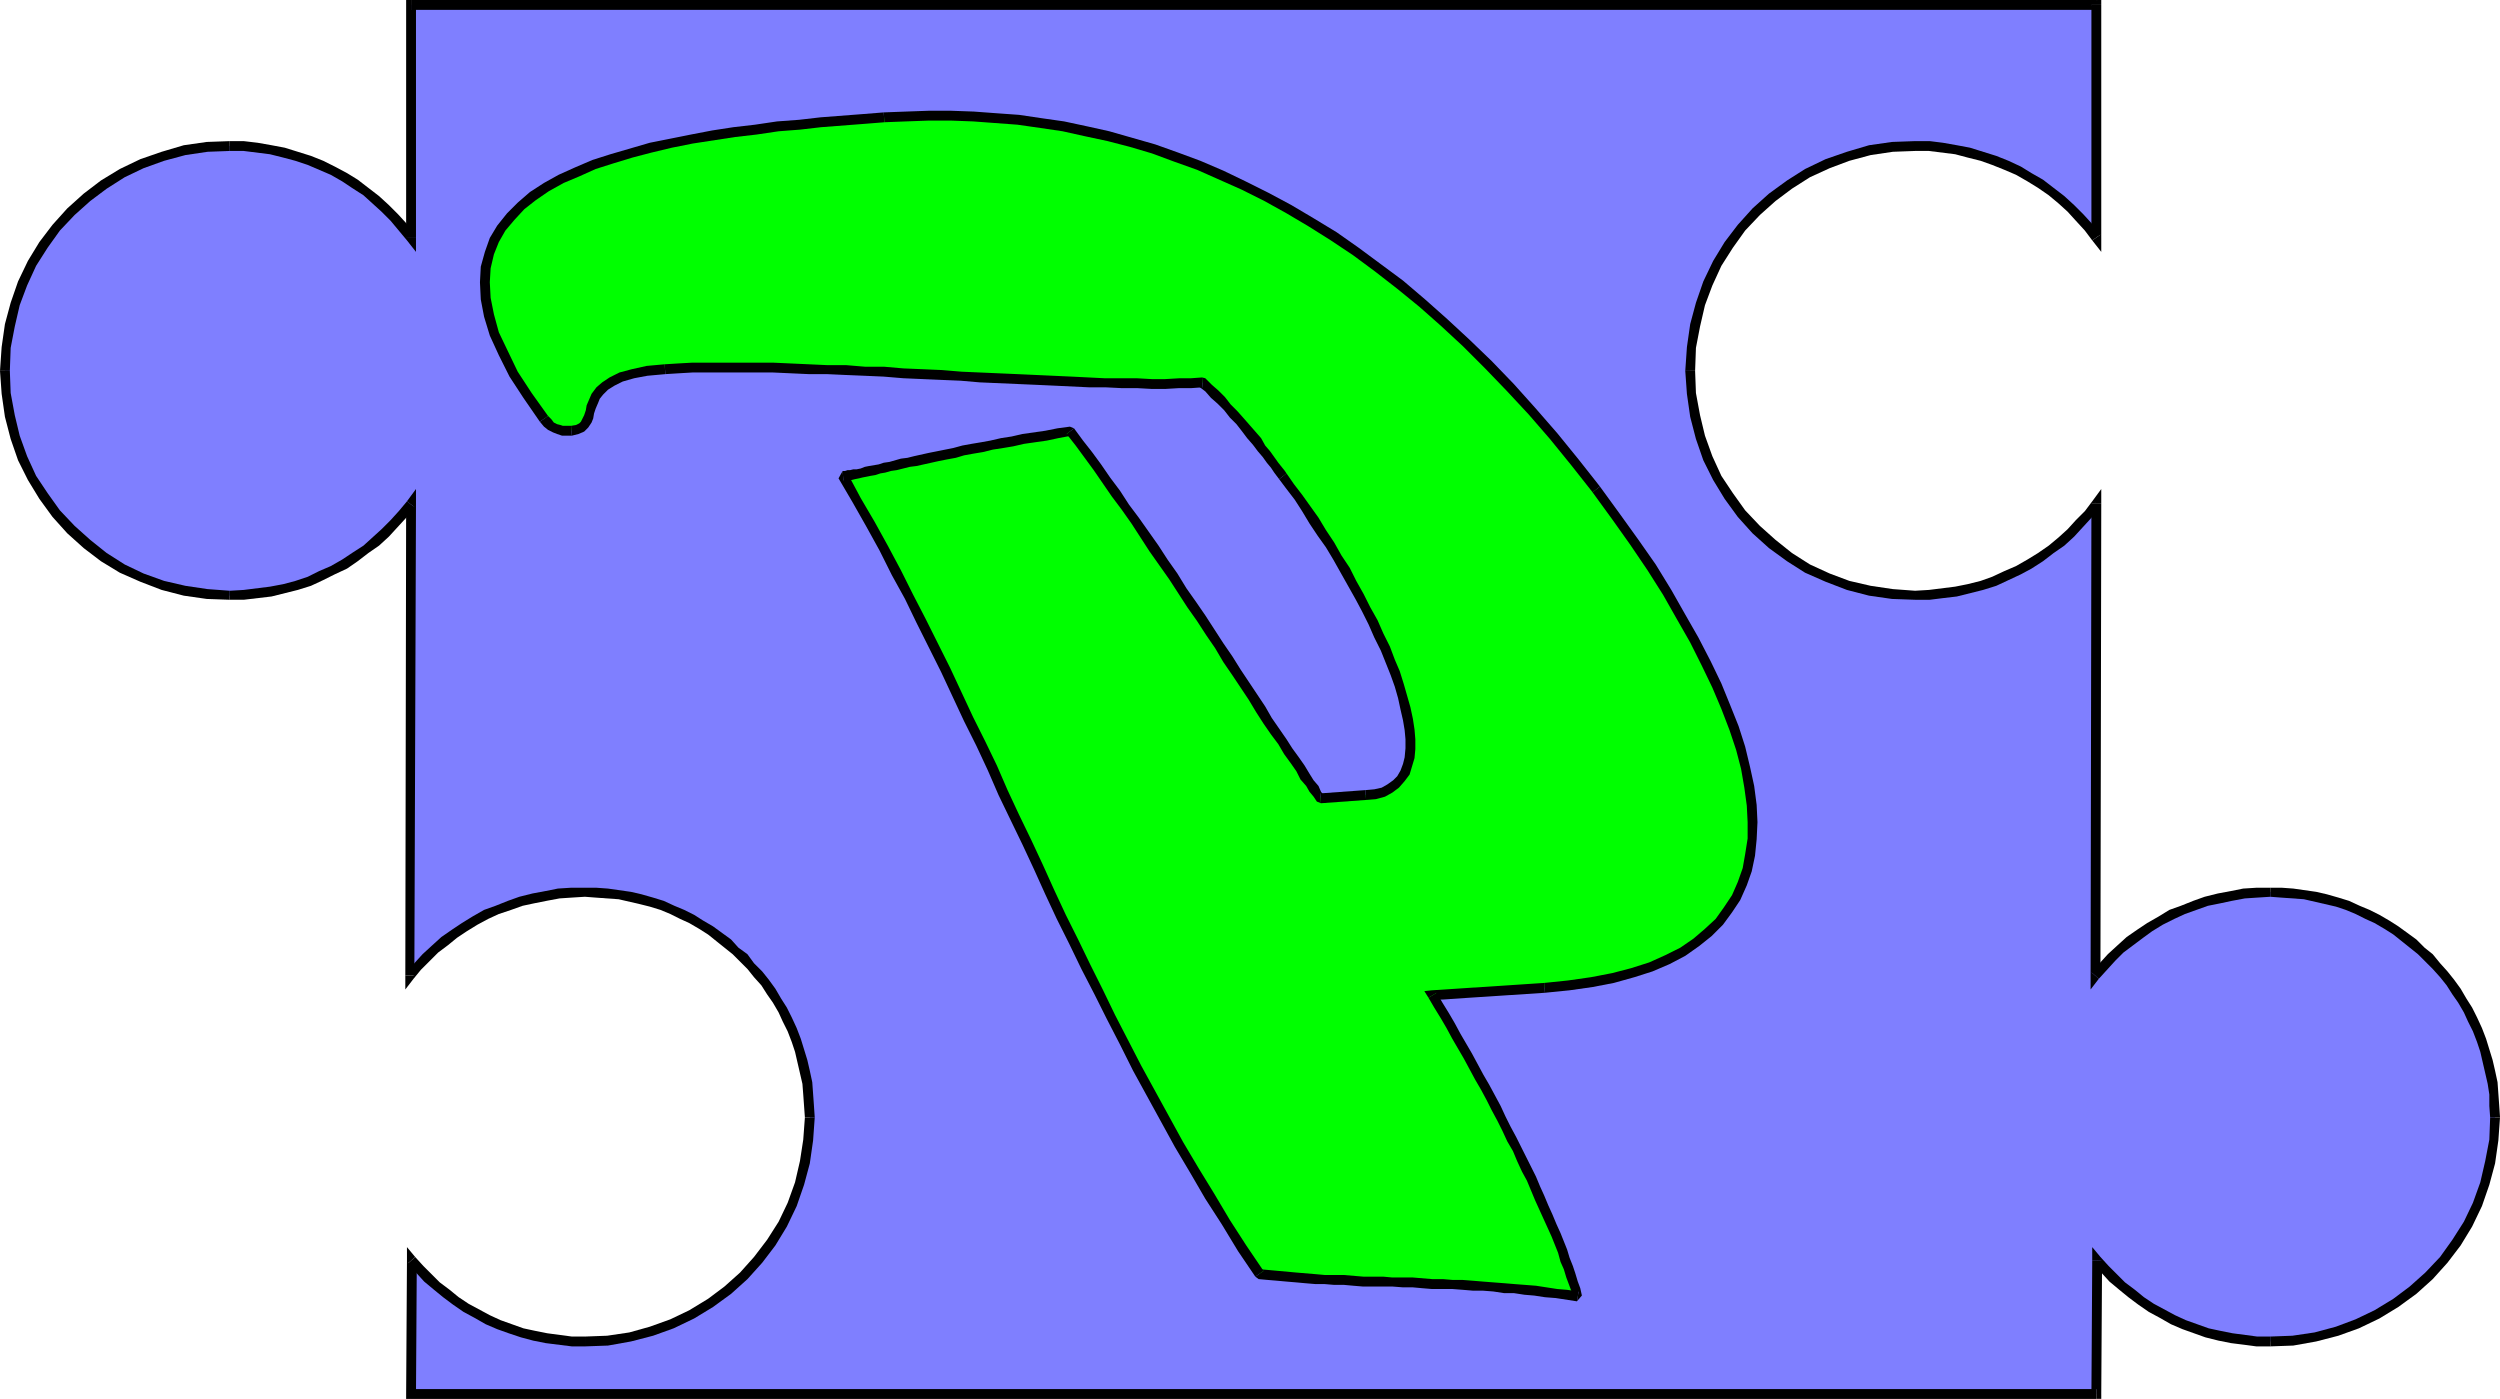
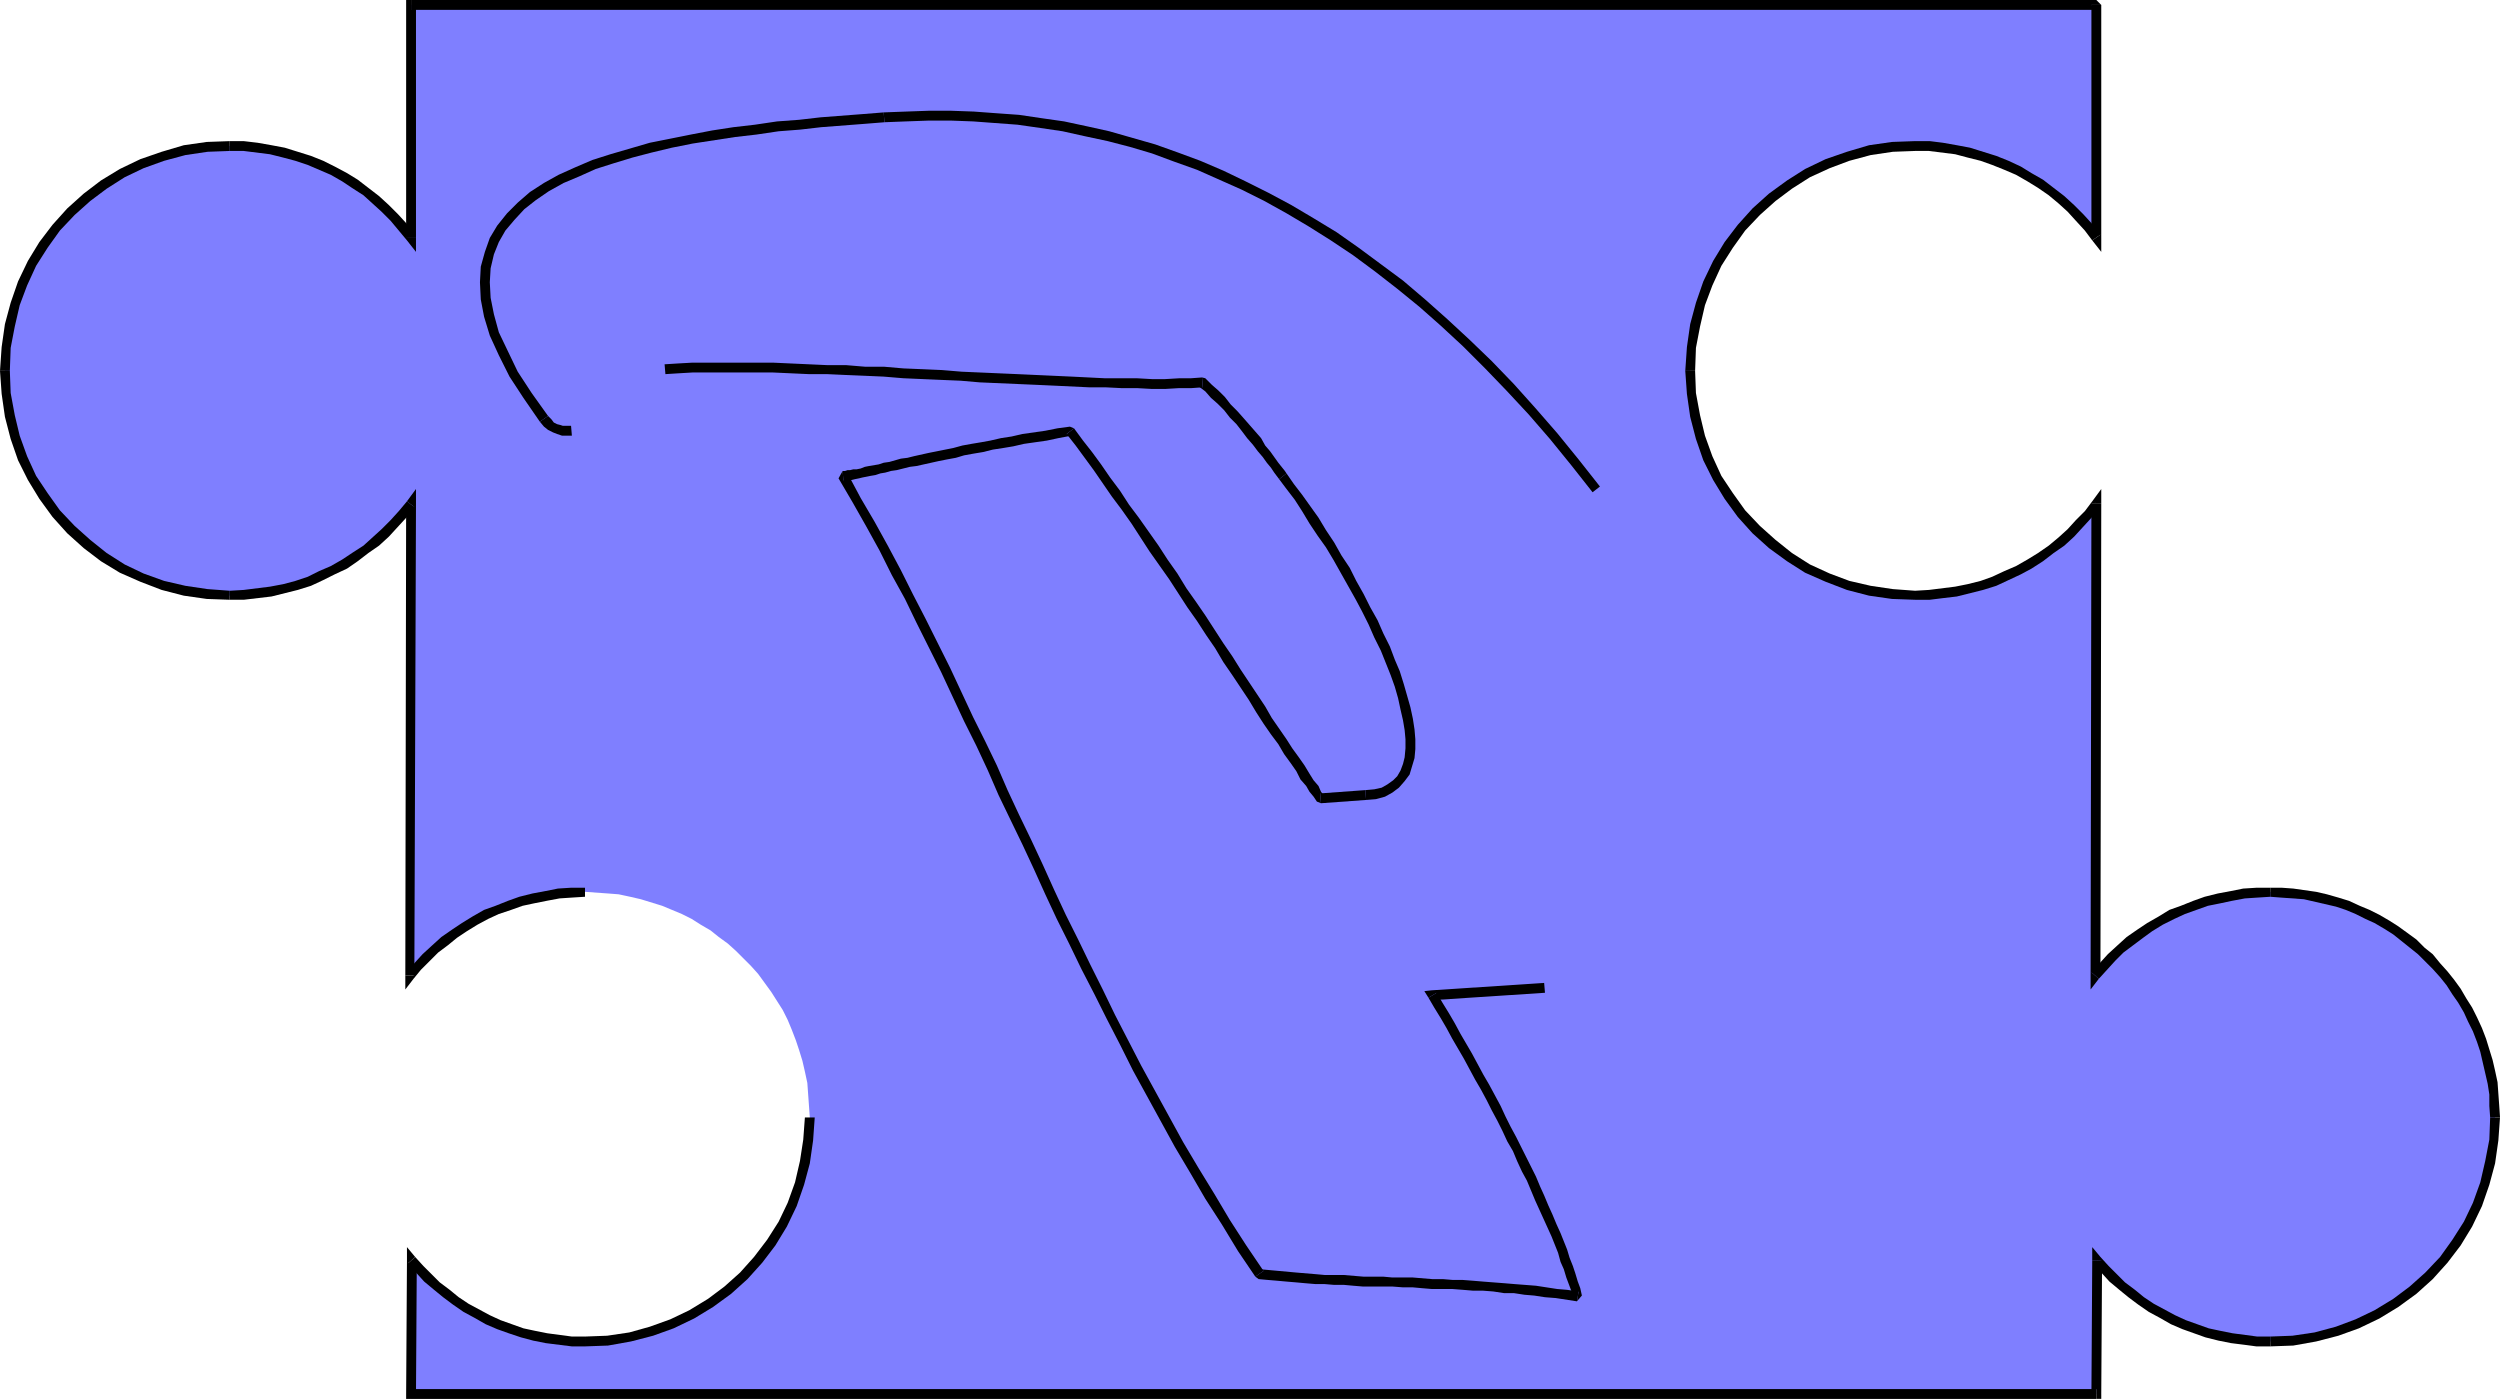
<svg xmlns="http://www.w3.org/2000/svg" xmlns:ns1="http://sodipodi.sourceforge.net/DTD/sodipodi-0.dtd" xmlns:ns2="http://www.inkscape.org/namespaces/inkscape" version="1.0" width="130.279mm" height="72.899mm" id="svg41" ns1:docname="Puzzle P.wmf">
  <ns1:namedview id="namedview41" pagecolor="#ffffff" bordercolor="#000000" borderopacity="0.25" ns2:showpageshadow="2" ns2:pageopacity="0.0" ns2:pagecheckerboard="0" ns2:deskcolor="#d1d1d1" ns2:document-units="mm" />
  <defs id="defs1">
    <pattern id="WMFhbasepattern" patternUnits="userSpaceOnUse" width="6" height="6" x="0" y="0" />
  </defs>
  <path style="fill:#7f7fff;fill-opacity:1;fill-rule:evenodd;stroke:none" d="M 412.888,0.97 V 46.863 l -1.616,-2.101 -1.616,-1.939 -1.778,-1.778 -1.939,-1.616 -1.939,-1.616 -2.101,-1.616 -2.101,-1.293 -2.262,-1.293 -2.424,-0.97 -2.424,-1.131 -2.424,-0.808 -2.424,-0.646 -2.586,-0.485 -2.586,-0.485 -2.747,-0.323 h -2.747 l -4.525,0.162 -4.363,0.646 -4.202,1.131 -4.202,1.454 -3.878,1.939 -3.555,2.262 -3.394,2.424 -3.232,2.909 -2.747,3.07 -2.586,3.555 -2.262,3.555 -1.778,3.878 -1.454,4.04 -1.131,4.202 -0.646,4.525 -0.323,4.525 0.323,4.525 0.646,4.363 1.131,4.202 1.454,4.04 1.778,3.878 2.262,3.717 2.586,3.394 2.747,3.07 3.232,2.909 3.394,2.586 3.555,2.262 3.878,1.778 4.202,1.454 4.202,1.131 4.363,0.646 4.525,0.323 2.747,-0.162 2.747,-0.323 2.586,-0.323 2.586,-0.646 2.424,-0.646 2.424,-0.808 2.424,-0.97 2.424,-1.131 2.262,-1.131 2.101,-1.454 2.101,-1.454 1.939,-1.616 1.939,-1.616 1.778,-1.939 1.616,-1.939 1.616,-1.939 -0.162,92.918 1.454,-1.778 1.778,-1.778 1.778,-1.616 1.778,-1.616 1.939,-1.454 1.939,-1.293 2.101,-1.293 2.262,-1.131 2.101,-0.97 2.424,-0.97 2.262,-0.808 2.424,-0.485 2.586,-0.485 2.424,-0.485 2.586,-0.162 2.586,-0.162 2.262,0.162 2.262,0.162 2.262,0.162 2.101,0.485 2.101,0.485 2.101,0.646 2.101,0.646 1.939,0.808 1.939,0.808 1.939,0.97 1.939,1.131 1.778,1.131 1.778,1.293 1.616,1.293 1.616,1.454 1.616,1.454 1.293,1.454 1.454,1.616 1.293,1.778 1.293,1.778 1.131,1.778 1.131,1.778 0.97,1.939 0.808,1.939 0.808,2.101 0.808,1.939 0.485,2.101 0.485,2.101 0.485,2.262 0.162,2.262 0.162,2.262 0.162,2.262 -0.323,4.525 -0.646,4.363 -0.97,4.202 -1.616,4.04 -1.778,3.878 -2.262,3.555 -2.586,3.555 -2.747,3.07 -3.232,2.909 -3.394,2.424 -3.717,2.262 -3.878,1.939 -4.04,1.454 -4.202,1.131 -4.363,0.646 -4.525,0.162 h -2.586 l -2.586,-0.323 -2.424,-0.323 -2.424,-0.485 -2.424,-0.646 -2.262,-0.808 -2.262,-0.808 -2.262,-0.97 -2.101,-1.131 -2.101,-1.131 -1.939,-1.293 -1.939,-1.454 -1.778,-1.454 -1.778,-1.778 -1.616,-1.616 -1.616,-1.778 -0.162,26.34 H 80.962 l 0.162,-26.34 1.454,1.778 1.616,1.616 1.778,1.778 1.939,1.454 1.939,1.454 1.939,1.293 2.101,1.131 2.101,1.131 2.262,0.97 2.262,0.808 2.262,0.808 2.424,0.646 2.424,0.485 2.424,0.323 2.586,0.323 h 2.586 l 4.525,-0.162 4.363,-0.646 4.202,-1.131 4.04,-1.454 3.878,-1.939 3.717,-2.262 3.394,-2.424 3.07,-2.909 2.909,-3.07 2.586,-3.555 2.262,-3.555 1.778,-3.878 1.454,-4.04 1.131,-4.202 0.646,-4.363 0.323,-4.525 -0.162,-2.262 -0.162,-2.262 -0.162,-2.262 -0.485,-2.262 -0.485,-2.101 -0.646,-2.101 -0.646,-1.939 -0.808,-2.101 -0.808,-1.939 -0.97,-1.939 -1.131,-1.778 -1.131,-1.778 -1.293,-1.778 -1.293,-1.778 -1.454,-1.616 -1.454,-1.454 -1.454,-1.454 -1.616,-1.454 -1.778,-1.293 -1.616,-1.293 -1.939,-1.131 -1.778,-1.131 -1.939,-0.97 -1.939,-0.808 -1.939,-0.808 -2.101,-0.646 -2.101,-0.646 -2.101,-0.485 -2.262,-0.485 -2.101,-0.162 -2.262,-0.162 -2.262,-0.162 -2.586,0.162 -2.586,0.162 -2.586,0.485 -2.424,0.485 -2.424,0.485 -2.262,0.808 -2.424,0.97 -2.101,0.97 -2.262,1.131 -2.101,1.293 -1.939,1.293 -1.939,1.454 -1.939,1.616 -1.778,1.616 -1.616,1.778 -1.454,1.778 0.162,-92.918 -1.616,1.939 -1.616,1.939 -1.778,1.939 -1.939,1.616 -1.939,1.616 -2.101,1.454 -2.101,1.454 -2.262,1.131 -2.424,1.131 -2.262,0.97 -2.424,0.808 -2.586,0.646 -2.586,0.646 -2.747,0.323 -2.586,0.323 -2.747,0.162 -4.525,-0.323 -4.363,-0.646 -4.202,-1.131 -4.202,-1.454 -3.878,-1.778 -3.555,-2.262 -3.394,-2.586 -3.232,-2.909 -2.747,-3.07 L 8.565,97.766 6.302,94.05 4.525,90.171 2.909,86.131 1.939,81.93 1.131,77.567 0.97,73.042 1.131,68.517 l 0.808,-4.525 0.97,-4.202 1.616,-4.04 1.778,-3.878 2.262,-3.555 2.586,-3.555 2.747,-3.07 3.232,-2.909 3.394,-2.424 3.555,-2.262 3.878,-1.939 4.202,-1.454 4.202,-1.131 4.363,-0.646 4.525,-0.162 h 2.747 l 2.586,0.323 2.747,0.485 2.586,0.485 2.586,0.646 2.424,0.808 2.262,1.131 2.424,0.97 2.262,1.293 2.101,1.293 2.101,1.616 1.939,1.616 1.939,1.616 1.778,1.778 1.616,1.939 1.616,2.101 V 0.97 Z" id="path1" />
  <path style="fill:#000000;fill-opacity:1;fill-rule:evenodd;stroke:none" d="m 412.08,47.348 1.778,-0.485 V 0.97 h -1.939 V 46.863 l 1.778,-0.646 -1.616,1.131 1.778,2.262 v -2.747 z" id="path2" />
  <path style="fill:#000000;fill-opacity:1;fill-rule:evenodd;stroke:none" d="m 377.174,29.734 v 0 h 2.747 l 2.586,0.323 2.586,0.323 2.424,0.646 2.586,0.646 2.262,0.808 2.424,0.97 2.262,0.97 2.262,1.293 2.101,1.293 2.101,1.454 1.939,1.616 1.778,1.616 1.616,1.778 1.778,1.939 1.454,1.939 1.616,-1.131 -1.616,-2.101 -1.778,-1.939 -1.778,-1.778 -1.939,-1.778 -2.101,-1.616 -2.101,-1.616 -2.262,-1.293 -2.101,-1.293 -2.424,-1.131 -2.424,-0.97 -2.586,-0.808 -2.586,-0.808 -2.586,-0.485 -2.747,-0.485 -2.586,-0.323 h -2.909 v 0 z" id="path3" />
  <path style="fill:#000000;fill-opacity:1;fill-rule:evenodd;stroke:none" d="m 333.865,73.042 v 0 l 0.162,-4.525 0.808,-4.202 0.97,-4.202 1.454,-3.878 1.778,-3.878 2.262,-3.555 2.424,-3.394 2.909,-3.07 3.07,-2.747 3.232,-2.424 3.555,-2.262 3.878,-1.778 3.878,-1.454 4.202,-1.131 4.363,-0.646 4.363,-0.162 v -1.939 l -4.525,0.162 -4.525,0.646 -4.363,1.293 -4.202,1.454 -4.04,1.939 -3.555,2.262 -3.555,2.586 -3.232,2.909 -2.909,3.232 -2.586,3.394 -2.262,3.717 -1.939,4.04 -1.454,4.202 -1.131,4.202 -0.646,4.525 -0.323,4.686 v 0 z" id="path4" />
  <path style="fill:#000000;fill-opacity:1;fill-rule:evenodd;stroke:none" d="m 377.174,116.35 v 0 l -4.363,-0.323 -4.363,-0.646 -4.202,-0.97 -3.878,-1.454 -3.878,-1.778 -3.555,-2.262 -3.232,-2.586 -3.07,-2.747 -2.909,-3.07 -2.424,-3.394 -2.262,-3.394 -1.778,-3.878 -1.454,-4.04 -0.97,-4.04 -0.808,-4.363 -0.162,-4.363 h -1.939 l 0.323,4.525 0.646,4.525 1.131,4.363 1.454,4.202 1.939,3.878 2.262,3.717 2.586,3.555 2.909,3.232 3.232,2.909 3.555,2.586 3.555,2.262 4.04,1.778 4.202,1.616 4.363,1.131 4.525,0.646 4.525,0.162 v 0 z" id="path5" />
  <path style="fill:#000000;fill-opacity:1;fill-rule:evenodd;stroke:none" d="m 413.857,99.221 -1.778,-0.485 -1.454,1.939 -1.778,1.778 -1.616,1.778 -1.778,1.616 -1.939,1.616 -2.101,1.454 -2.101,1.293 -2.262,1.293 -2.262,0.97 -2.424,1.131 -2.262,0.808 -2.586,0.646 -2.424,0.485 -2.586,0.323 -2.586,0.323 -2.747,0.162 v 1.778 h 2.909 l 2.586,-0.323 2.747,-0.323 2.586,-0.646 2.586,-0.646 2.586,-0.808 2.424,-1.131 2.424,-1.131 2.101,-1.131 2.262,-1.454 2.101,-1.616 2.101,-1.454 1.939,-1.778 1.778,-1.939 1.778,-1.939 1.616,-1.939 -1.778,-0.646 h 1.939 v -2.909 l -1.778,2.424 z" id="path6" />
  <path style="fill:#000000;fill-opacity:1;fill-rule:evenodd;stroke:none" d="m 411.918,191.493 1.778,0.646 0.162,-92.918 h -1.939 l -0.162,92.918 1.616,0.646 -1.616,-0.646 v 2.747 l 1.616,-2.101 z" id="path7" />
  <path style="fill:#000000;fill-opacity:1;fill-rule:evenodd;stroke:none" d="m 447.147,174.848 v 0 h -2.747 l -2.586,0.162 -2.424,0.485 -2.586,0.485 -2.586,0.646 -2.262,0.808 -2.424,0.97 -2.262,0.808 -2.101,1.293 -2.262,1.293 -1.939,1.293 -2.101,1.454 -1.778,1.616 -1.939,1.778 -1.616,1.778 -1.616,1.778 1.454,1.293 1.616,-1.778 1.616,-1.778 1.616,-1.616 1.939,-1.454 1.939,-1.454 1.778,-1.293 2.101,-1.293 2.262,-1.131 2.101,-0.97 2.262,-0.808 2.262,-0.808 2.424,-0.485 2.262,-0.485 2.586,-0.485 2.424,-0.162 2.586,-0.162 v 0 z" id="path8" />
  <path style="fill:#000000;fill-opacity:1;fill-rule:evenodd;stroke:none" d="m 492.395,220.095 v 0 l -0.162,-2.424 -0.162,-2.262 -0.162,-2.262 -0.485,-2.262 -0.485,-2.101 -0.646,-2.101 -0.646,-2.101 -0.808,-2.101 -0.97,-2.101 -0.97,-1.939 -1.131,-1.778 -1.131,-1.939 -1.293,-1.778 -1.293,-1.616 -1.454,-1.616 -1.454,-1.778 -1.616,-1.293 -1.616,-1.616 -1.778,-1.293 -1.778,-1.293 -1.778,-1.131 -1.939,-1.131 -1.939,-0.97 -1.939,-0.808 -2.101,-0.97 -2.101,-0.646 -2.262,-0.646 -2.101,-0.485 -2.262,-0.323 -2.262,-0.323 -2.262,-0.162 h -2.262 v 1.778 l 2.101,0.162 2.262,0.162 2.262,0.162 2.101,0.485 2.101,0.485 2.101,0.485 1.939,0.646 1.939,0.808 1.939,0.97 1.778,0.808 1.939,1.131 1.778,1.131 1.616,1.293 1.616,1.293 1.616,1.293 1.454,1.454 1.454,1.454 1.454,1.616 1.293,1.616 1.131,1.778 1.131,1.616 1.131,1.939 0.808,1.778 0.97,1.939 0.808,2.101 0.646,1.939 0.485,2.101 0.485,2.101 0.485,2.101 0.323,2.101 v 2.262 l 0.162,2.262 v 0 z" id="path9" />
  <path style="fill:#000000;fill-opacity:1;fill-rule:evenodd;stroke:none" d="m 447.147,265.181 v 0 l 4.525,-0.162 4.525,-0.808 4.363,-1.131 4.04,-1.454 4.04,-1.939 3.717,-2.262 3.555,-2.586 3.232,-2.909 2.909,-3.232 2.586,-3.394 2.262,-3.717 1.939,-4.04 1.454,-4.202 1.131,-4.202 0.646,-4.525 0.323,-4.525 h -1.939 l -0.162,4.363 -0.808,4.202 -0.97,4.202 -1.454,4.04 -1.778,3.717 -2.262,3.555 -2.424,3.394 -2.909,3.07 -3.07,2.747 -3.232,2.424 -3.717,2.262 -3.717,1.778 -3.878,1.454 -4.202,1.131 -4.363,0.646 -4.363,0.162 v 0 z" id="path10" />
  <path style="fill:#000000;fill-opacity:1;fill-rule:evenodd;stroke:none" d="m 414.019,248.213 -1.778,0.646 1.616,1.778 1.616,1.778 1.939,1.616 1.778,1.454 1.939,1.454 2.101,1.454 2.101,1.131 2.262,1.293 2.262,0.97 2.262,0.808 2.262,0.808 2.586,0.646 2.424,0.485 2.586,0.323 2.424,0.323 h 2.747 v -1.939 h -2.586 l -2.424,-0.323 -2.424,-0.323 -2.424,-0.485 -2.262,-0.485 -2.262,-0.808 -2.262,-0.808 -2.101,-0.97 -2.101,-1.131 -2.101,-1.131 -1.939,-1.293 -1.778,-1.454 -1.939,-1.454 -1.616,-1.616 -1.616,-1.616 -1.616,-1.778 -1.616,0.646 1.616,-0.646 -1.616,-1.939 v 2.586 z" id="path11" />
  <path style="fill:#000000;fill-opacity:1;fill-rule:evenodd;stroke:none" d="m 412.888,275.523 0.97,-0.97 0.162,-26.34 h -1.939 l -0.162,26.34 0.97,-0.97 v 1.939 h 0.97 v -0.97 z" id="path12" />
  <path style="fill:#000000;fill-opacity:1;fill-rule:evenodd;stroke:none" d="m 79.992,274.554 0.97,0.97 H 412.888 v -1.939 H 80.962 l 0.97,0.97 H 79.992 v 0.97 h 0.97 z" id="path13" />
  <path style="fill:#000000;fill-opacity:1;fill-rule:evenodd;stroke:none" d="m 81.77,247.567 -1.616,0.646 -0.162,26.34 h 1.939 l 0.162,-26.34 -1.778,0.646 1.454,-1.293 -1.616,-1.939 v 2.586 z" id="path14" />
  <path style="fill:#000000;fill-opacity:1;fill-rule:evenodd;stroke:none" d="m 115.221,263.242 v 0 h -2.586 l -2.424,-0.323 -2.424,-0.323 -2.424,-0.485 -2.262,-0.485 -2.262,-0.808 -2.262,-0.808 -2.101,-0.97 -2.101,-1.131 -2.101,-1.131 -1.939,-1.293 -1.778,-1.454 -1.939,-1.454 -1.616,-1.616 -1.616,-1.616 -1.616,-1.778 -1.454,1.293 1.616,1.778 1.616,1.778 1.939,1.616 1.778,1.454 1.939,1.454 2.101,1.454 2.101,1.131 2.262,1.293 2.262,0.97 2.262,0.808 2.424,0.808 2.424,0.646 2.424,0.485 2.586,0.323 2.586,0.323 h 2.586 v 0 z" id="path15" />
  <path style="fill:#000000;fill-opacity:1;fill-rule:evenodd;stroke:none" d="m 158.529,220.095 v 0 l -0.323,4.363 -0.646,4.202 -0.97,4.202 -1.454,4.04 -1.778,3.717 -2.262,3.555 -2.586,3.394 -2.747,3.07 -3.07,2.747 -3.232,2.424 -3.717,2.262 -3.717,1.778 -4.04,1.454 -4.04,1.131 -4.363,0.646 -4.363,0.162 v 1.939 l 4.525,-0.162 4.525,-0.808 4.363,-1.131 4.04,-1.454 4.04,-1.939 3.717,-2.262 3.555,-2.586 3.232,-2.909 2.909,-3.232 2.586,-3.394 2.262,-3.717 1.939,-4.04 1.454,-4.202 1.131,-4.202 0.646,-4.525 0.323,-4.525 v 0 z" id="path16" />
-   <path style="fill:#000000;fill-opacity:1;fill-rule:evenodd;stroke:none" d="m 115.221,176.626 v 0 l 2.101,0.162 2.262,0.162 2.262,0.162 2.101,0.485 2.101,0.485 1.939,0.485 2.101,0.646 1.939,0.808 1.939,0.97 1.778,0.808 1.939,1.131 1.778,1.131 1.616,1.293 1.616,1.293 1.616,1.293 1.454,1.454 1.454,1.454 1.293,1.616 1.454,1.616 1.131,1.778 1.131,1.616 1.131,1.939 0.808,1.778 0.97,1.939 0.808,2.101 0.646,1.939 0.485,2.101 0.485,2.101 0.485,2.101 0.162,2.101 0.162,2.262 0.162,2.262 h 1.939 l -0.162,-2.424 -0.162,-2.262 -0.162,-2.262 -0.485,-2.262 -0.485,-2.101 -0.646,-2.101 -0.646,-2.101 -0.808,-2.101 -0.97,-2.101 -0.97,-1.939 -1.131,-1.778 -1.131,-1.939 -1.293,-1.778 -1.293,-1.616 -1.616,-1.616 -1.293,-1.778 -1.778,-1.293 -1.454,-1.616 -1.778,-1.293 -1.778,-1.293 -1.939,-1.131 -1.778,-1.131 -1.939,-0.97 -1.939,-0.808 -2.101,-0.97 -2.101,-0.646 -2.262,-0.646 -2.101,-0.485 -2.262,-0.323 -2.262,-0.323 -2.262,-0.162 h -2.262 v 0 z" id="path17" />
  <path style="fill:#000000;fill-opacity:1;fill-rule:evenodd;stroke:none" d="m 79.83,192.139 1.616,0.646 1.454,-1.778 1.778,-1.778 1.616,-1.616 1.939,-1.454 1.778,-1.454 1.939,-1.293 2.101,-1.293 2.101,-1.131 2.101,-0.97 2.424,-0.808 2.262,-0.808 2.262,-0.485 2.424,-0.485 2.586,-0.485 2.424,-0.162 2.586,-0.162 v -1.778 h -2.747 l -2.586,0.162 -2.424,0.485 -2.586,0.485 -2.586,0.646 -2.262,0.808 -2.424,0.97 -2.262,0.808 -2.262,1.293 -2.101,1.293 -1.939,1.293 -2.101,1.454 -1.778,1.616 -1.939,1.778 -1.616,1.778 -1.616,1.778 1.616,0.646 H 79.83 v 2.747 l 1.616,-2.101 z" id="path18" />
  <path style="fill:#000000;fill-opacity:1;fill-rule:evenodd;stroke:none" d="m 81.608,99.867 -1.616,-0.646 -0.162,92.918 h 1.778 l 0.323,-92.918 -1.778,-0.485 1.778,0.485 v -2.909 l -1.778,2.424 z" id="path19" />
  <path style="fill:#000000;fill-opacity:1;fill-rule:evenodd;stroke:none" d="m 45.248,118.128 v 0 h 2.747 l 2.747,-0.323 2.747,-0.323 2.586,-0.646 2.586,-0.646 2.586,-0.808 2.424,-1.131 2.262,-1.131 2.424,-1.131 2.101,-1.454 2.101,-1.616 2.101,-1.454 1.939,-1.778 1.778,-1.939 1.778,-1.939 1.454,-1.939 -1.454,-1.131 -1.616,1.939 -1.616,1.778 -1.778,1.778 -1.778,1.616 -1.778,1.616 -2.262,1.454 -1.939,1.293 -2.262,1.293 -2.262,0.97 -2.262,1.131 -2.424,0.808 -2.424,0.646 -2.586,0.485 -2.586,0.323 -2.586,0.323 -2.747,0.162 v 0 z" id="path20" />
  <path style="fill:#000000;fill-opacity:1;fill-rule:evenodd;stroke:none" d="m 0,73.042 v 0 l 0.323,4.525 0.646,4.525 1.131,4.363 1.454,4.202 1.939,3.878 2.262,3.717 2.586,3.555 2.909,3.232 3.232,2.909 3.394,2.586 3.717,2.262 4.04,1.778 4.202,1.616 4.363,1.131 4.525,0.646 4.525,0.162 v -1.778 l -4.363,-0.323 -4.363,-0.646 -4.202,-0.97 -4.04,-1.454 -3.717,-1.778 -3.555,-2.262 -3.232,-2.586 -3.07,-2.747 -2.909,-3.07 L 9.373,97.12 7.11,93.726 5.333,89.848 3.878,85.808 2.909,81.768 2.101,77.405 1.939,73.042 v 0 z" id="path21" />
  <path style="fill:#000000;fill-opacity:1;fill-rule:evenodd;stroke:none" d="m 45.248,27.795 v 0 l -4.525,0.162 -4.525,0.646 -4.363,1.293 -4.202,1.454 -4.04,1.939 -3.717,2.262 -3.394,2.586 -3.232,2.909 -2.909,3.232 L 7.757,47.671 5.494,51.388 3.555,55.428 2.101,59.629 0.97,63.831 0.323,68.356 0,73.042 h 1.939 l 0.162,-4.525 0.808,-4.202 0.97,-4.202 1.454,-3.878 1.778,-3.878 2.262,-3.555 2.424,-3.394 2.909,-3.07 3.07,-2.747 3.232,-2.424 3.555,-2.262 3.717,-1.778 4.04,-1.454 4.202,-1.131 4.363,-0.646 4.363,-0.162 v 0 z" id="path22" />
  <path style="fill:#000000;fill-opacity:1;fill-rule:evenodd;stroke:none" d="M 79.992,46.863 81.608,46.217 80.154,44.116 78.376,42.177 76.598,40.399 74.659,38.622 72.558,37.006 70.458,35.39 68.357,34.097 65.933,32.804 63.67,31.673 61.246,30.703 58.661,29.895 56.075,29.088 53.49,28.603 50.742,28.118 47.995,27.795 h -2.747 v 1.939 h 2.747 l 2.586,0.323 2.586,0.323 2.586,0.646 2.424,0.646 2.424,0.808 2.262,0.97 2.262,0.97 2.262,1.293 1.939,1.293 2.262,1.454 1.778,1.616 1.778,1.616 1.778,1.778 1.616,1.939 1.616,1.939 1.778,-0.485 -1.778,0.485 1.778,2.262 v -2.747 z" id="path23" />
  <path style="fill:#000000;fill-opacity:1;fill-rule:evenodd;stroke:none" d="M 80.962,0 79.992,0.97 V 46.863 h 1.939 V 0.97 L 80.962,1.939 V 0 H 79.992 v 0.97 z" id="path24" />
-   <path style="fill:#000000;fill-opacity:1;fill-rule:evenodd;stroke:none" d="M 413.857,0.97 412.888,0 H 80.962 V 1.939 H 412.888 l -0.97,-0.97 h 1.939 V 0 h -0.97 z" id="path25" />
-   <path style="fill:#00ff00;fill-opacity:1;fill-rule:evenodd;stroke:none" d="m 282.153,196.017 1.131,1.939 1.293,2.101 1.131,1.939 1.131,2.101 1.131,1.939 1.131,1.939 1.131,2.101 1.131,2.101 1.131,1.939 1.131,2.101 1.131,2.101 0.97,1.939 0.97,2.101 1.131,1.939 0.97,2.101 0.97,1.939 0.97,1.939 0.808,1.939 0.97,1.939 0.808,1.778 0.808,1.939 0.808,1.778 0.646,1.778 0.808,1.778 0.646,1.616 0.646,1.616 0.646,1.778 0.485,1.454 0.646,1.454 0.485,1.454 0.323,1.454 0.485,1.293 -2.101,-0.323 -2.101,-0.323 -2.101,-0.162 -2.101,-0.323 -1.939,-0.162 -2.101,-0.162 -2.101,-0.162 -1.939,-0.323 h -2.101 l -1.939,-0.162 -2.101,-0.162 -1.939,-0.162 h -1.939 -2.101 l -1.939,-0.162 -1.939,-0.162 h -1.939 -2.101 l -1.778,-0.162 h -2.101 -1.939 l -1.778,-0.162 -1.939,-0.162 h -1.939 -1.778 l -1.939,-0.162 -1.939,-0.162 -1.778,-0.162 -1.778,-0.162 -1.939,-0.162 -1.778,-0.162 -1.778,-0.162 -3.394,-5.171 -3.232,-5.01 -3.232,-5.171 -2.909,-5.01 -3.07,-5.171 -2.747,-5.01 -2.747,-5.01 -2.747,-5.01 -2.586,-5.01 -2.586,-5.01 -2.424,-5.01 -2.586,-4.848 -2.262,-5.01 -2.424,-5.01 -2.262,-4.848 -2.424,-4.848 -2.262,-5.01 -2.262,-4.848 -2.262,-4.848 -2.262,-4.848 -2.262,-4.848 -2.262,-4.848 -2.262,-4.848 -2.424,-4.848 -2.262,-4.686 -2.424,-4.848 -2.424,-4.848 -2.424,-4.686 -2.586,-4.848 -2.586,-4.686 -2.747,-4.848 -2.586,-4.686 h 0.323 l 0.485,-0.162 h 0.646 l 0.646,-0.162 0.646,-0.162 h 0.808 l 0.808,-0.323 0.808,-0.162 0.97,-0.162 0.97,-0.162 0.97,-0.323 1.131,-0.162 1.131,-0.323 1.293,-0.323 1.293,-0.162 1.293,-0.323 1.454,-0.323 1.293,-0.323 1.616,-0.323 1.616,-0.323 1.616,-0.323 1.778,-0.485 1.778,-0.323 1.939,-0.323 1.939,-0.485 1.939,-0.323 2.101,-0.323 2.101,-0.485 2.262,-0.323 2.262,-0.323 2.424,-0.485 2.424,-0.323 1.616,2.262 1.778,2.424 1.778,2.424 1.939,2.424 1.778,2.586 1.939,2.747 1.778,2.586 1.939,2.747 1.939,2.909 1.778,2.586 1.939,2.909 1.778,2.747 1.939,2.747 1.778,2.747 1.778,2.747 1.778,2.586 1.616,2.747 1.778,2.424 1.616,2.586 1.616,2.424 1.616,2.262 1.293,2.262 1.454,2.101 1.454,2.101 1.131,1.939 1.293,1.778 1.131,1.616 0.97,1.454 0.808,1.454 0.97,1.131 0.646,0.97 0.646,0.808 8.726,-0.646 1.939,-0.162 1.616,-0.485 1.293,-0.646 1.293,-0.97 0.808,-0.97 0.808,-1.131 0.485,-1.454 0.485,-1.616 0.162,-1.616 v -1.939 l -0.162,-1.778 -0.323,-2.101 -0.485,-2.262 -0.485,-2.101 -0.808,-2.424 -0.808,-2.424 -0.97,-2.262 -0.97,-2.586 -1.131,-2.586 -1.293,-2.586 -1.293,-2.424 -1.293,-2.586 -1.454,-2.586 -1.293,-2.586 -1.616,-2.424 -1.454,-2.586 -1.616,-2.424 -1.454,-2.424 -1.616,-2.262 -1.454,-2.262 -1.616,-2.101 -1.454,-2.101 -0.485,-0.485 -0.485,-0.808 -0.808,-0.808 -0.646,-0.97 -0.808,-1.131 -0.97,-1.293 -0.97,-1.293 -1.131,-1.293 -1.131,-1.293 -1.131,-1.454 -1.131,-1.293 -1.293,-1.454 -1.293,-1.293 -1.293,-1.293 -1.131,-1.131 -1.293,-1.131 -2.262,0.162 h -2.262 l -2.747,0.162 h -2.586 l -2.909,-0.162 h -3.07 l -3.232,-0.162 h -3.232 l -3.394,-0.162 -3.394,-0.162 -3.555,-0.162 -3.555,-0.162 -3.717,-0.162 -3.717,-0.162 -3.878,-0.323 -3.717,-0.162 -3.717,-0.162 -3.878,-0.162 -3.878,-0.323 h -3.717 l -3.717,-0.323 -3.717,-0.162 h -3.555 l -3.555,-0.162 -3.555,-0.162 h -3.394 -3.394 -3.07 -3.07 -2.909 l -2.747,0.162 -2.747,0.162 -3.394,0.323 -2.909,0.646 -2.262,0.646 -1.778,0.808 -1.293,0.97 -1.131,0.97 -0.808,0.97 -0.485,0.97 -0.323,1.131 -0.323,0.97 -0.323,0.97 -0.323,0.808 -0.323,0.808 -0.646,0.485 -0.97,0.323 -1.131,0.323 h -0.485 -0.646 -0.646 l -0.646,-0.162 -0.808,-0.323 -0.646,-0.485 -0.646,-0.646 -0.808,-0.808 -3.232,-4.525 -2.747,-4.202 -2.101,-4.04 -1.616,-3.878 -1.131,-3.555 -0.646,-3.394 -0.162,-3.232 0.162,-2.909 0.808,-2.747 0.97,-2.586 1.293,-2.424 1.778,-2.262 2.101,-2.101 2.424,-1.939 2.586,-1.778 2.909,-1.616 3.07,-1.454 3.394,-1.293 3.555,-1.293 3.717,-1.131 3.878,-0.97 4.04,-0.808 4.04,-0.97 4.202,-0.646 4.202,-0.646 4.202,-0.485 4.363,-0.646 4.202,-0.323 4.363,-0.485 4.202,-0.323 4.04,-0.323 4.04,-0.323 4.363,-0.162 4.525,-0.162 h 4.363 l 4.363,0.162 4.525,0.323 4.363,0.323 4.525,0.646 4.363,0.646 4.363,0.97 4.525,0.97 4.363,1.293 4.525,1.293 4.525,1.454 4.363,1.778 4.363,1.778 4.525,2.101 4.363,2.262 4.525,2.424 4.363,2.586 4.363,2.747 4.363,3.07 4.525,3.07 4.363,3.394 4.363,3.555 4.202,3.878 4.363,4.04 4.363,4.363 4.202,4.363 4.363,4.686 4.202,4.848 4.202,5.333 4.363,5.333 3.878,5.171 3.555,5.171 3.394,5.01 3.07,4.848 2.747,4.848 2.586,4.525 2.424,4.525 2.101,4.525 1.778,4.202 1.454,4.202 1.293,3.878 0.97,3.878 0.808,3.717 0.485,3.555 0.162,3.394 -0.162,3.394 -0.323,3.07 -0.646,2.909 -0.97,2.747 -1.131,2.747 -1.616,2.424 -1.778,2.262 -2.101,2.101 -2.424,2.101 -2.586,1.778 -3.07,1.454 -3.232,1.454 -3.555,1.293 -3.878,0.97 -4.202,0.808 -4.525,0.646 -4.848,0.485 z" id="path26" />
+   <path style="fill:#000000;fill-opacity:1;fill-rule:evenodd;stroke:none" d="M 413.857,0.97 412.888,0 H 80.962 V 1.939 H 412.888 l -0.97,-0.97 h 1.939 V 0 z" id="path25" />
  <path style="fill:#000000;fill-opacity:1;fill-rule:evenodd;stroke:none" d="m 310.595,256.293 0.97,-1.131 -0.323,-1.454 -0.485,-1.293 -0.485,-1.616 -0.485,-1.454 -0.646,-1.616 -0.485,-1.616 -0.646,-1.616 -0.646,-1.616 -0.808,-1.778 -0.808,-1.939 -0.808,-1.778 -0.808,-1.939 -0.808,-1.778 -0.808,-1.939 -0.97,-1.939 -0.97,-1.939 -0.97,-1.939 -0.97,-1.939 -1.131,-2.101 -0.97,-1.939 -0.97,-2.101 -1.131,-2.101 -1.131,-2.101 -1.131,-1.939 -1.131,-2.101 -1.131,-2.101 -1.131,-1.939 -1.131,-1.939 -1.131,-2.101 -1.131,-1.939 -1.293,-2.101 -1.131,-1.939 -1.616,0.97 1.131,1.939 1.293,2.101 1.131,1.939 1.131,2.101 1.131,1.939 1.131,1.939 1.131,2.101 1.131,2.101 1.131,1.939 1.131,2.101 0.97,1.939 1.131,2.101 0.97,1.939 0.97,2.101 1.131,1.939 0.808,1.939 0.97,2.101 0.97,1.778 0.808,1.939 0.808,1.939 0.808,1.778 0.808,1.778 0.808,1.778 0.808,1.778 0.646,1.616 0.646,1.616 0.485,1.778 0.646,1.454 0.485,1.616 0.485,1.293 0.485,1.293 0.323,1.454 1.131,-1.293 z" id="path27" />
  <path style="fill:#000000;fill-opacity:1;fill-rule:evenodd;stroke:none" d="m 247.248,251.445 0.646,0.485 1.778,0.162 1.939,0.162 1.778,0.162 1.939,0.162 1.778,0.162 1.939,0.162 h 1.778 l 1.939,0.162 h 1.939 l 1.778,0.162 1.939,0.162 h 1.939 2.101 1.778 l 2.101,0.162 h 1.939 l 1.778,0.162 1.939,0.162 h 2.262 1.778 l 2.101,0.162 1.939,0.162 h 1.939 l 2.101,0.162 2.101,0.323 h 1.939 l 2.101,0.323 1.939,0.162 2.101,0.323 2.101,0.162 2.101,0.323 2.101,0.323 0.323,-1.939 -2.262,-0.323 -1.939,-0.162 -2.101,-0.323 -2.101,-0.323 -2.101,-0.162 -2.101,-0.162 -1.939,-0.162 -2.101,-0.162 -2.101,-0.162 -1.939,-0.162 -2.101,-0.162 h -1.939 l -1.939,-0.162 h -2.101 l -1.939,-0.162 -1.939,-0.162 h -1.939 -2.101 l -1.778,-0.162 h -2.101 -1.778 l -1.939,-0.162 -1.939,-0.162 h -1.939 -1.778 l -1.778,-0.162 -1.939,-0.162 -1.939,-0.162 -1.778,-0.162 -1.778,-0.162 -1.778,-0.162 -1.778,-0.162 0.646,0.323 z" id="path28" />
  <path style="fill:#000000;fill-opacity:1;fill-rule:evenodd;stroke:none" d="m 165.963,92.757 -0.808,1.454 2.747,4.686 2.747,4.848 2.586,4.686 2.424,4.848 2.586,4.686 2.262,4.686 2.424,4.848 2.424,4.848 2.262,4.848 2.262,4.848 2.424,4.848 2.262,4.848 2.101,4.848 2.262,4.686 2.424,5.01 2.262,4.848 2.262,5.01 2.262,4.848 2.424,4.848 2.424,5.01 2.586,5.01 2.424,4.848 2.586,5.01 2.586,5.171 2.747,5.01 2.747,5.01 2.747,5.01 3.07,5.171 2.909,5.01 3.232,5.01 3.232,5.333 3.394,5.01 1.616,-1.131 -3.394,-5.01 -3.232,-5.01 -3.07,-5.171 -3.07,-5.01 -3.07,-5.171 -2.747,-5.01 -2.747,-5.01 -2.747,-5.01 -2.586,-5.01 -2.586,-5.01 -2.424,-5.01 -2.424,-4.848 -2.424,-5.01 -2.424,-4.848 -2.262,-4.848 -2.262,-5.01 -2.262,-4.848 -2.424,-5.01 -2.262,-4.848 -2.101,-4.848 -2.262,-4.686 -2.424,-4.848 -2.262,-4.848 -2.262,-4.848 -2.424,-4.848 -2.424,-4.848 -2.424,-4.686 -2.424,-4.848 -2.586,-4.848 -2.586,-4.686 -2.747,-4.686 -2.586,-4.848 -0.808,1.454 z" id="path29" />
  <path style="fill:#000000;fill-opacity:1;fill-rule:evenodd;stroke:none" d="m 211.534,84.354 -0.808,-0.323 -2.424,0.323 -2.424,0.485 -2.262,0.323 -2.262,0.323 -2.101,0.485 -2.101,0.323 -2.101,0.485 -1.778,0.323 -1.939,0.323 -1.778,0.323 -1.778,0.485 -1.616,0.323 -1.616,0.323 -1.616,0.323 -1.454,0.323 -1.454,0.323 -1.293,0.323 -1.293,0.162 -1.131,0.323 -1.131,0.323 -1.131,0.162 -0.97,0.323 -0.97,0.162 -0.97,0.162 -0.808,0.162 -0.808,0.323 -0.808,0.162 h -0.646 l -0.646,0.162 h -0.485 l -0.485,0.162 h -0.485 l 0.162,1.939 0.485,-0.162 h 0.485 0.646 l 0.646,-0.162 0.808,-0.162 0.646,-0.162 0.808,-0.162 0.808,-0.162 0.97,-0.162 0.97,-0.323 0.97,-0.162 1.131,-0.323 1.131,-0.162 1.293,-0.323 1.293,-0.323 1.293,-0.162 1.454,-0.323 1.454,-0.323 1.454,-0.323 1.616,-0.323 1.778,-0.323 1.616,-0.485 1.778,-0.323 1.939,-0.323 1.939,-0.485 2.101,-0.323 1.939,-0.323 2.101,-0.485 2.262,-0.323 2.262,-0.323 2.262,-0.485 2.586,-0.485 -0.97,-0.323 z" id="path30" />
  <path style="fill:#000000;fill-opacity:1;fill-rule:evenodd;stroke:none" d="m 260.014,156.265 0.808,0.485 -0.646,-0.808 -0.485,-1.131 -0.97,-1.131 -0.808,-1.293 -0.97,-1.616 -1.131,-1.616 -1.293,-1.778 -1.131,-1.778 -1.454,-2.101 -1.454,-2.101 -1.293,-2.262 -1.616,-2.424 -1.616,-2.424 -1.616,-2.424 -1.616,-2.586 -1.778,-2.586 -1.778,-2.747 -1.778,-2.747 -1.778,-2.586 -1.939,-2.747 -1.778,-2.909 -1.939,-2.747 -1.778,-2.747 -1.939,-2.747 -1.939,-2.747 -1.939,-2.586 -1.778,-2.747 -1.939,-2.586 -1.778,-2.586 -1.778,-2.424 -1.778,-2.262 -1.778,-2.424 -1.454,1.131 1.778,2.262 1.778,2.424 1.778,2.424 1.778,2.586 1.778,2.586 1.939,2.586 1.939,2.747 1.778,2.747 1.778,2.747 1.939,2.747 1.939,2.747 1.778,2.747 1.778,2.747 1.939,2.747 1.778,2.747 1.778,2.586 1.616,2.747 1.778,2.586 1.616,2.424 1.616,2.424 1.454,2.424 1.454,2.262 1.454,2.101 1.454,1.939 1.131,1.939 1.293,1.778 1.131,1.616 0.808,1.616 1.131,1.293 0.646,1.131 0.808,0.97 0.646,0.97 0.808,0.323 z" id="path31" />
  <path style="fill:#000000;fill-opacity:1;fill-rule:evenodd;stroke:none" d="m 268.902,155.618 v 0 l -8.888,0.646 0.162,1.939 8.888,-0.646 v 0 z" id="path32" />
  <path style="fill:#000000;fill-opacity:1;fill-rule:evenodd;stroke:none" d="m 251.934,94.373 v 0 l 1.454,1.939 1.616,2.101 1.454,2.262 1.454,2.424 1.616,2.424 1.616,2.262 1.454,2.424 1.454,2.586 1.454,2.586 1.454,2.586 1.293,2.424 1.293,2.586 1.131,2.586 1.293,2.586 0.97,2.424 0.97,2.424 0.808,2.262 0.646,2.262 0.485,2.262 0.485,2.101 0.323,1.939 0.162,1.778 v 1.778 l -0.162,1.778 -0.323,1.293 -0.485,1.293 -0.646,1.131 -0.808,0.808 -1.131,0.808 -1.131,0.646 -1.454,0.323 -1.778,0.162 0.162,1.939 1.939,-0.162 1.778,-0.485 1.454,-0.808 1.293,-0.97 1.131,-1.293 0.97,-1.293 0.485,-1.616 0.485,-1.616 0.162,-1.778 v -1.939 l -0.162,-1.939 -0.323,-2.101 -0.485,-2.262 -0.646,-2.262 -0.646,-2.262 -0.808,-2.586 -0.97,-2.262 -0.97,-2.586 -1.293,-2.586 -1.131,-2.586 -1.454,-2.586 -1.293,-2.586 -1.454,-2.586 -1.293,-2.586 -1.616,-2.424 -1.454,-2.586 -1.616,-2.424 -1.454,-2.424 -1.616,-2.262 -1.616,-2.262 -1.616,-2.101 -1.454,-2.101 v 0 z" id="path33" />
  <path style="fill:#000000;fill-opacity:1;fill-rule:evenodd;stroke:none" d="m 236.905,76.274 -0.808,-0.162 1.293,0.97 1.131,1.293 1.293,1.131 1.293,1.293 1.131,1.454 1.293,1.293 1.131,1.454 0.97,1.293 1.131,1.293 0.97,1.293 0.97,1.131 0.808,1.131 0.808,0.97 0.646,0.97 0.485,0.646 0.485,0.646 1.454,-1.131 -0.323,-0.485 -0.646,-0.808 -0.646,-0.808 -0.808,-1.131 -0.808,-1.131 -0.97,-1.131 -0.808,-1.454 -1.131,-1.293 -1.131,-1.293 -1.131,-1.293 -1.293,-1.454 -1.293,-1.293 -1.131,-1.454 -1.293,-1.293 -1.293,-1.131 -1.293,-1.293 -0.646,-0.162 z" id="path34" />
  <path style="fill:#000000;fill-opacity:1;fill-rule:evenodd;stroke:none" d="m 131.057,73.688 v 0 l 2.586,-0.162 2.747,-0.162 h 2.909 3.07 3.07 3.394 3.394 l 3.555,0.162 3.555,0.162 h 3.555 l 3.555,0.162 3.878,0.162 3.717,0.162 3.878,0.323 3.717,0.162 3.717,0.162 3.878,0.162 3.717,0.323 3.717,0.162 3.717,0.162 3.717,0.162 3.555,0.162 3.394,0.162 3.394,0.162 h 3.232 l 3.232,0.162 h 3.07 l 2.909,0.162 h 2.586 l 2.747,-0.162 h 2.424 l 2.262,-0.162 -0.162,-1.939 -2.262,0.162 h -2.262 l -2.747,0.162 h -2.586 l -2.909,-0.162 h -3.07 -3.232 l -3.232,-0.162 -3.232,-0.162 -3.555,-0.162 -3.555,-0.162 -3.555,-0.162 -3.717,-0.162 -3.717,-0.162 -3.717,-0.162 -3.878,-0.323 -3.717,-0.162 -3.878,-0.162 -3.717,-0.323 h -3.717 l -3.878,-0.323 h -3.717 l -3.555,-0.162 -3.555,-0.162 -3.555,-0.162 h -3.394 -3.394 -3.07 -3.07 -2.909 l -2.909,0.162 -2.586,0.162 v 0 z" id="path35" />
-   <path style="fill:#000000;fill-opacity:1;fill-rule:evenodd;stroke:none" d="m 112.635,85.808 v 0 l 1.293,-0.323 1.131,-0.485 0.808,-0.808 0.646,-0.97 0.323,-0.808 0.162,-0.97 0.323,-0.97 0.485,-1.131 0.323,-0.808 0.646,-0.808 0.97,-0.97 1.293,-0.808 1.616,-0.808 2.262,-0.646 2.586,-0.485 3.555,-0.323 -0.162,-1.939 -3.555,0.323 -2.909,0.646 -2.424,0.646 -1.939,0.97 -1.454,0.97 -1.131,0.97 -0.97,1.293 -0.485,1.131 -0.485,1.131 -0.162,0.97 -0.323,0.97 -0.323,0.646 -0.323,0.646 -0.323,0.323 -0.646,0.323 -0.97,0.162 v 0 z" id="path36" />
  <path style="fill:#000000;fill-opacity:1;fill-rule:evenodd;stroke:none" d="m 106.333,83.061 v 0 l 0.808,0.97 0.808,0.646 0.97,0.485 0.808,0.323 0.97,0.323 h 0.646 0.646 0.646 l -0.162,-1.939 h -0.485 -0.646 -0.485 l -0.485,-0.162 -0.646,-0.162 -0.646,-0.323 -0.485,-0.646 -0.646,-0.646 v 0 z" id="path37" />
  <path style="fill:#000000;fill-opacity:1;fill-rule:evenodd;stroke:none" d="m 174.043,22.139 v 0 l -4.04,0.323 -4.202,0.323 -4.202,0.323 -4.202,0.485 -4.363,0.323 -4.363,0.646 -4.202,0.485 -4.202,0.646 -4.202,0.808 -4.04,0.808 -4.04,0.808 -3.878,1.131 -3.878,1.131 -3.555,1.131 -3.394,1.454 -3.232,1.454 -2.909,1.616 -2.747,1.778 -2.424,2.101 -2.101,2.101 -1.939,2.424 -1.454,2.424 -0.97,2.747 -0.808,2.909 -0.162,3.07 0.162,3.394 0.646,3.394 1.131,3.717 1.778,3.878 2.101,4.202 2.747,4.202 3.232,4.686 1.616,-1.131 -3.232,-4.525 -2.747,-4.202 -1.939,-4.04 -1.778,-3.717 -0.97,-3.555 -0.646,-3.232 -0.162,-3.07 0.162,-2.747 0.646,-2.747 0.97,-2.424 1.293,-2.262 1.778,-2.101 1.939,-2.101 2.262,-1.778 2.586,-1.778 2.909,-1.616 3.07,-1.293 3.232,-1.454 3.555,-1.131 3.717,-1.131 3.717,-0.97 4.04,-0.97 4.04,-0.808 4.202,-0.646 4.202,-0.646 4.202,-0.485 4.363,-0.646 4.202,-0.323 4.202,-0.485 4.202,-0.323 4.202,-0.323 4.04,-0.323 v 0 z" id="path38" />
  <path style="fill:#000000;fill-opacity:1;fill-rule:evenodd;stroke:none" d="m 315.12,95.827 v 0 l -4.202,-5.333 -4.202,-5.171 -4.363,-5.01 -4.202,-4.686 -4.363,-4.525 -4.363,-4.202 -4.363,-4.04 -4.363,-3.878 -4.363,-3.717 -4.363,-3.232 -4.363,-3.232 -4.363,-3.07 -4.525,-2.747 -4.363,-2.586 -4.525,-2.424 -4.525,-2.262 -4.363,-2.101 -4.525,-1.939 -4.363,-1.616 -4.525,-1.616 -4.525,-1.293 -4.525,-1.293 -4.363,-0.97 -4.525,-0.97 -4.525,-0.646 -4.363,-0.646 -4.525,-0.323 -4.363,-0.323 -4.525,-0.162 h -4.363 l -4.525,0.162 -4.363,0.162 0.162,1.939 4.202,-0.162 4.525,-0.162 h 4.363 l 4.363,0.162 4.363,0.323 4.363,0.323 4.525,0.646 4.363,0.646 4.363,0.97 4.525,0.97 4.363,1.131 4.363,1.293 4.363,1.616 4.525,1.616 4.363,1.939 4.363,1.939 4.525,2.262 4.363,2.424 4.363,2.586 4.363,2.747 4.363,2.909 4.363,3.232 4.363,3.394 4.363,3.555 4.202,3.717 4.363,4.04 4.363,4.363 4.202,4.363 4.363,4.686 4.202,4.848 4.202,5.171 4.202,5.333 v 0 z" id="path39" />
-   <path style="fill:#000000;fill-opacity:1;fill-rule:evenodd;stroke:none" d="m 304.292,195.533 v 0 l 4.848,-0.485 4.525,-0.646 4.202,-0.808 4.04,-1.131 3.555,-1.131 3.394,-1.454 3.07,-1.616 2.747,-1.939 2.424,-1.939 2.262,-2.262 1.778,-2.424 1.616,-2.424 1.293,-2.909 0.97,-2.747 0.646,-3.07 0.323,-3.232 0.162,-3.394 -0.162,-3.394 -0.485,-3.717 -0.808,-3.717 -0.97,-4.04 -1.293,-4.04 -1.616,-4.04 -1.778,-4.363 -2.101,-4.363 -2.424,-4.686 -2.586,-4.525 -2.747,-4.848 -3.07,-5.01 -3.394,-4.848 -3.717,-5.171 -3.878,-5.333 -1.454,1.131 3.878,5.333 3.555,5.01 3.394,5.01 3.07,4.848 2.747,4.848 2.586,4.525 2.262,4.525 2.101,4.363 1.778,4.202 1.616,4.202 1.293,3.878 0.97,3.717 0.646,3.717 0.485,3.555 0.162,3.232 v 3.232 l -0.485,3.07 -0.485,2.747 -0.97,2.747 -1.131,2.586 -1.616,2.424 -1.616,2.262 -2.101,1.939 -2.262,1.939 -2.586,1.778 -2.909,1.454 -3.232,1.454 -3.555,1.131 -3.717,0.97 -4.202,0.808 -4.525,0.646 -4.686,0.485 v 0 z" id="path40" />
  <path style="fill:#000000;fill-opacity:1;fill-rule:evenodd;stroke:none" d="m 282.961,195.533 -0.808,1.454 22.139,-1.454 -0.162,-1.939 -22.139,1.454 -0.646,1.454 0.646,-1.454 -1.454,0.162 0.808,1.293 z" id="path41" />
</svg>